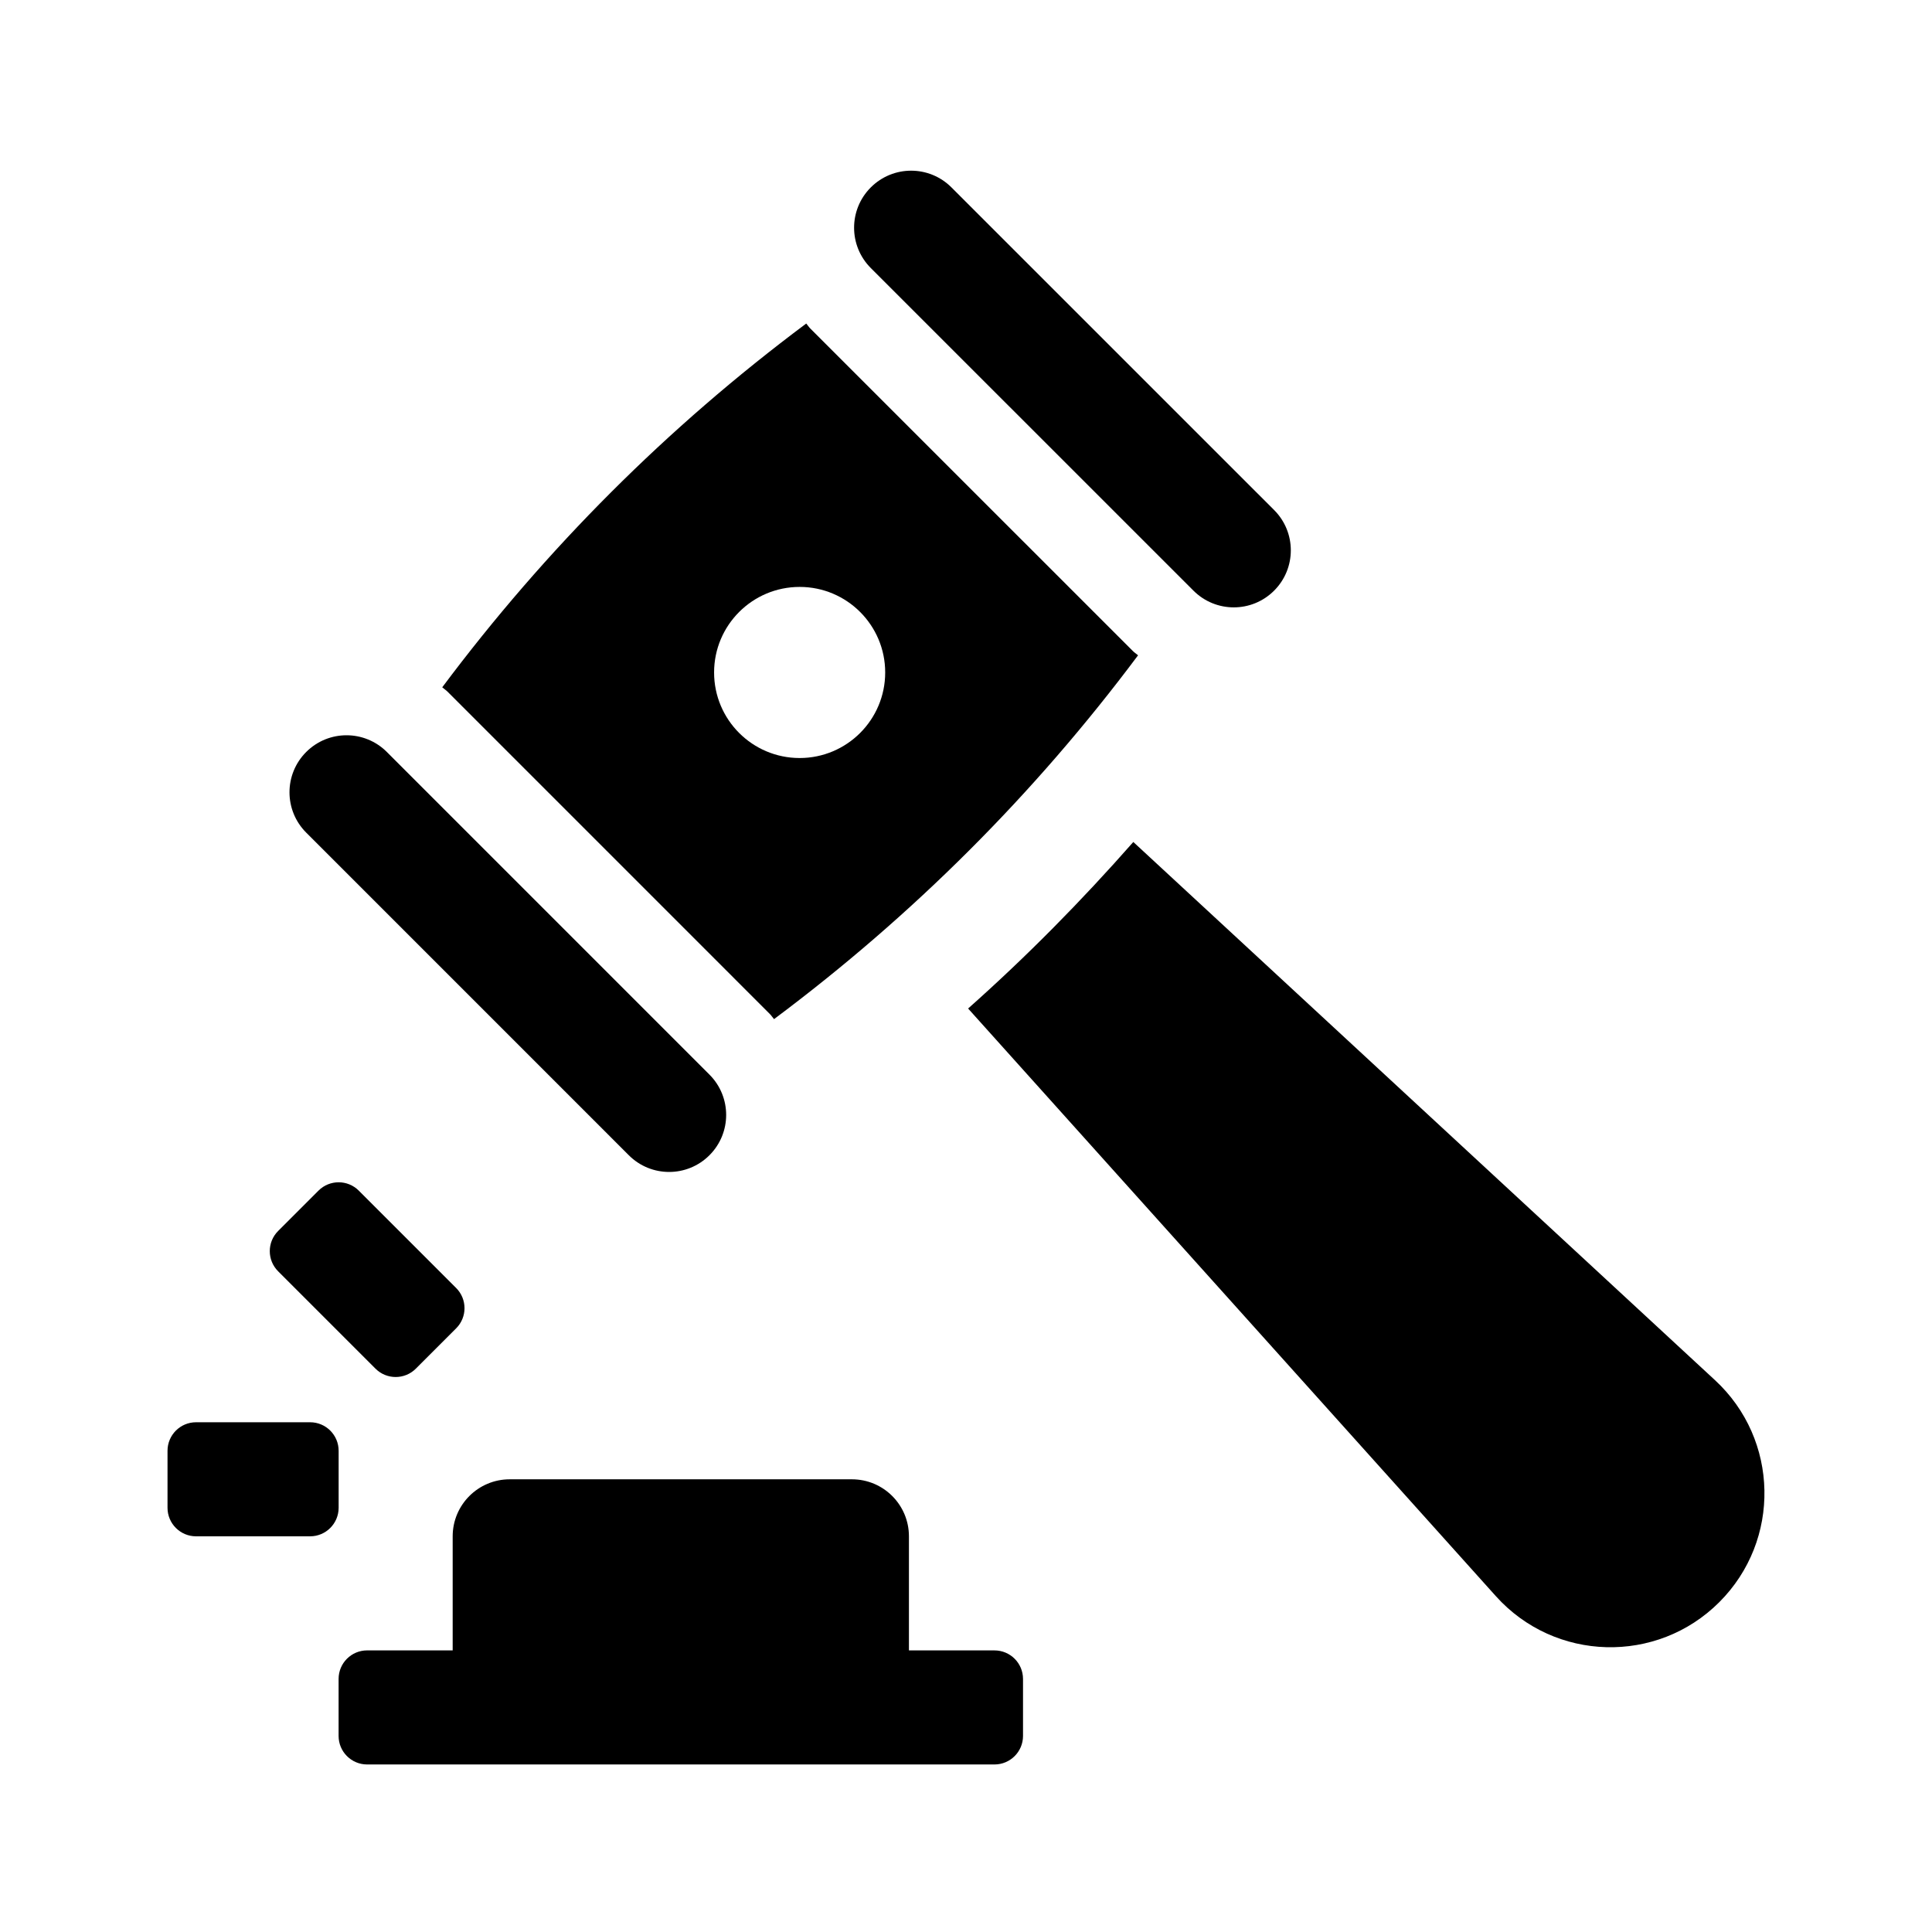
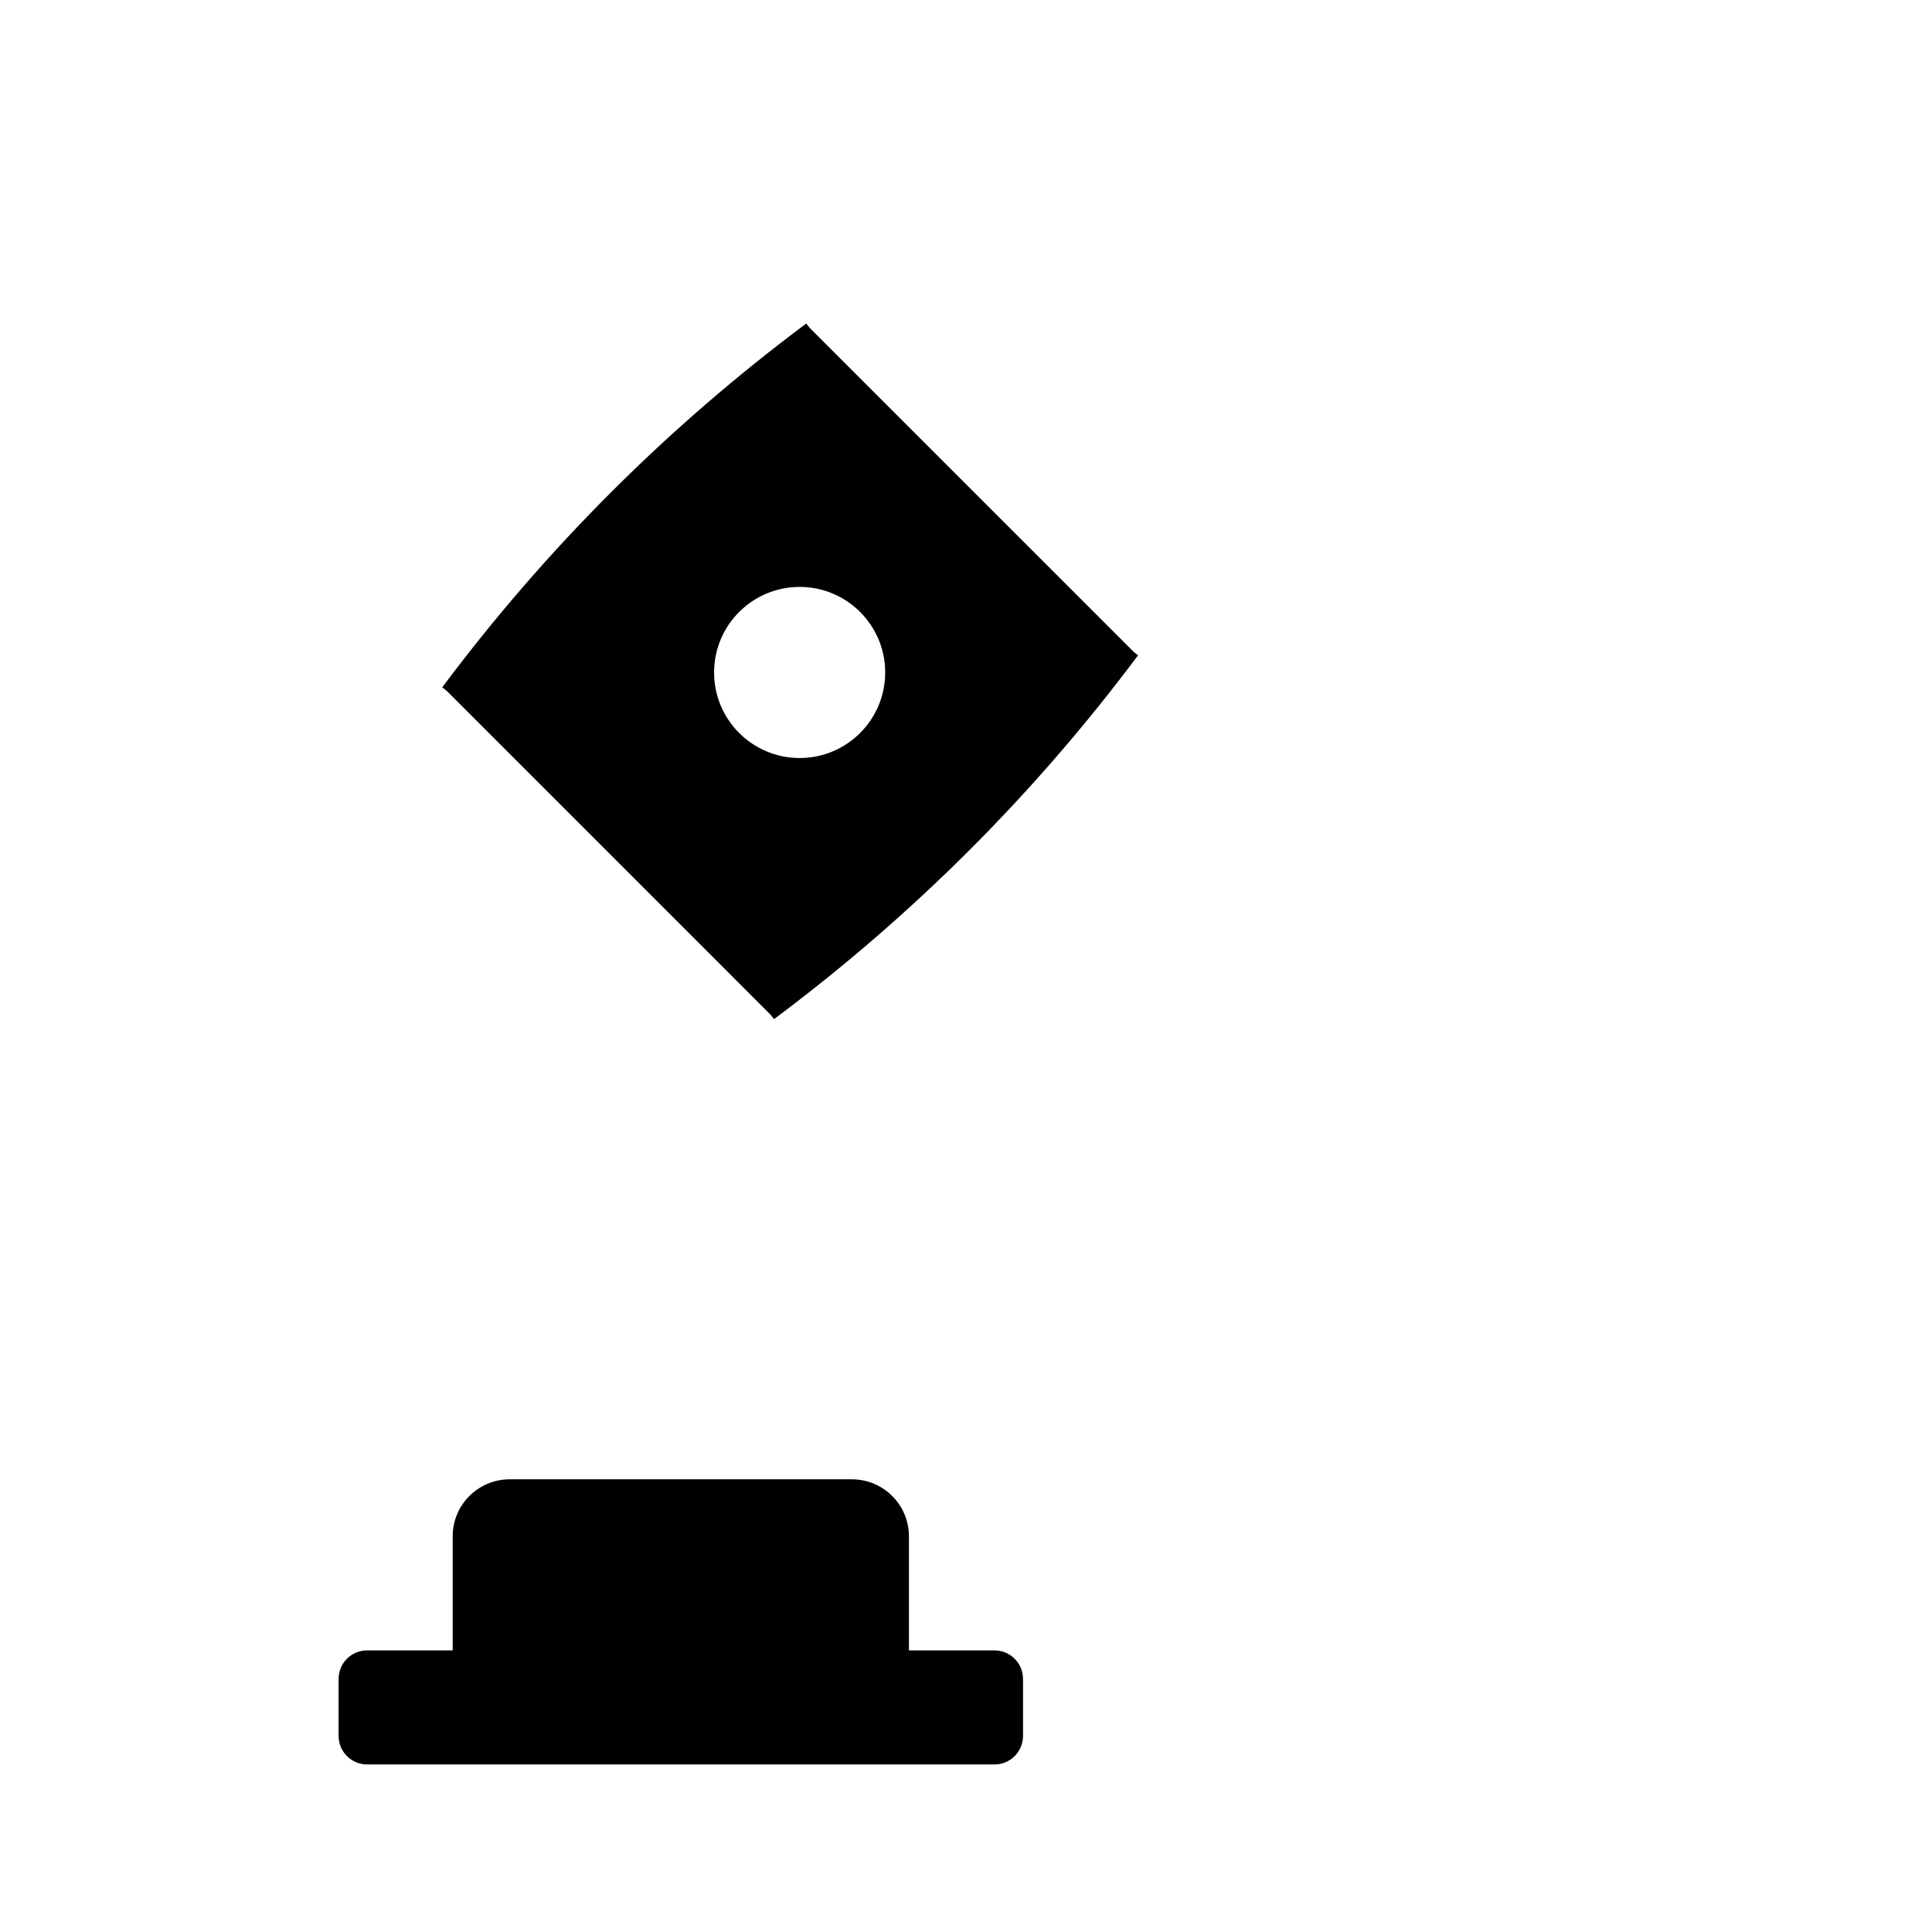
<svg xmlns="http://www.w3.org/2000/svg" fill="#000000" width="800px" height="800px" version="1.1" viewBox="144 144 512 512">
  <g>
-     <path d="m243.51 506.71-25.801-25.801c-2.953-2.953-2.953-7.738 0-10.688l10.688-10.688c2.953-2.953 7.738-2.953 10.688 0l25.801 25.801c2.953 2.953 2.953 7.738 0 10.688l-10.688 10.688c-2.949 2.949-7.738 2.949-10.688 0z" />
-     <path d="m226.18 551.14h-30.23c-4.168 0-7.555-3.387-7.555-7.555v-15.113c0-4.176 3.387-7.559 7.559-7.559h30.23c4.172 0 7.559 3.387 7.559 7.559v15.113c-0.004 4.168-3.391 7.555-7.562 7.555z" />
-     <path d="m599.65 568.57-0.012 0.012c-16.547 16.547-43.586 15.82-59.219-1.586l-139.86-155.73c15.523-13.785 30.074-28.555 43.781-44.133l154.16 142.63c17.004 15.727 17.523 42.434 1.148 58.805z" />
-     <path d="m460.28 300.53-85.508-85.496c-5.906-5.906-5.906-15.469 0-21.371 5.906-5.906 15.469-5.906 21.371 0l85.508 85.496c5.906 5.906 5.906 15.469 0 21.371-5.906 5.906-15.469 5.906-21.371 0z" />
    <path d="m444.25 316.56-85.508-85.496c-0.414-0.414-0.695-0.898-1.082-1.324-36.805 27.484-68.953 59.617-96.461 96.402 0.434 0.398 0.938 0.695 1.355 1.113l85.492 85.496c0.414 0.414 0.695 0.902 1.082 1.328 36.797-27.492 68.973-59.617 96.469-96.414-0.434-0.391-0.93-0.688-1.348-1.105zm-88.336 28.324c-12.52 0-22.672-10.152-22.672-22.672 0-12.52 10.152-22.672 22.672-22.672 12.52 0 22.672 10.152 22.672 22.672 0 12.52-10.152 22.672-22.672 22.672z" />
-     <path d="m310.64 450.15-85.492-85.496c-5.906-5.906-5.906-15.469 0-21.371 5.906-5.906 15.469-5.906 21.371 0l85.492 85.496c5.906 5.906 5.906 15.469 0 21.371-5.906 5.906-15.469 5.906-21.371 0z" />
    <path d="m415.11 588.93v15.113c0 4.172-3.387 7.559-7.559 7.559h-166.26c-4.172 0-7.559-3.387-7.559-7.559v-15.113c0-4.176 3.387-7.559 7.559-7.559l22.672 0.004v-30.23c0-8.348 6.766-15.113 15.113-15.113h90.688c8.348 0 15.113 6.766 15.113 15.113v30.23h22.672c4.172 0 7.559 3.379 7.559 7.555z" />
  </g>
</svg>